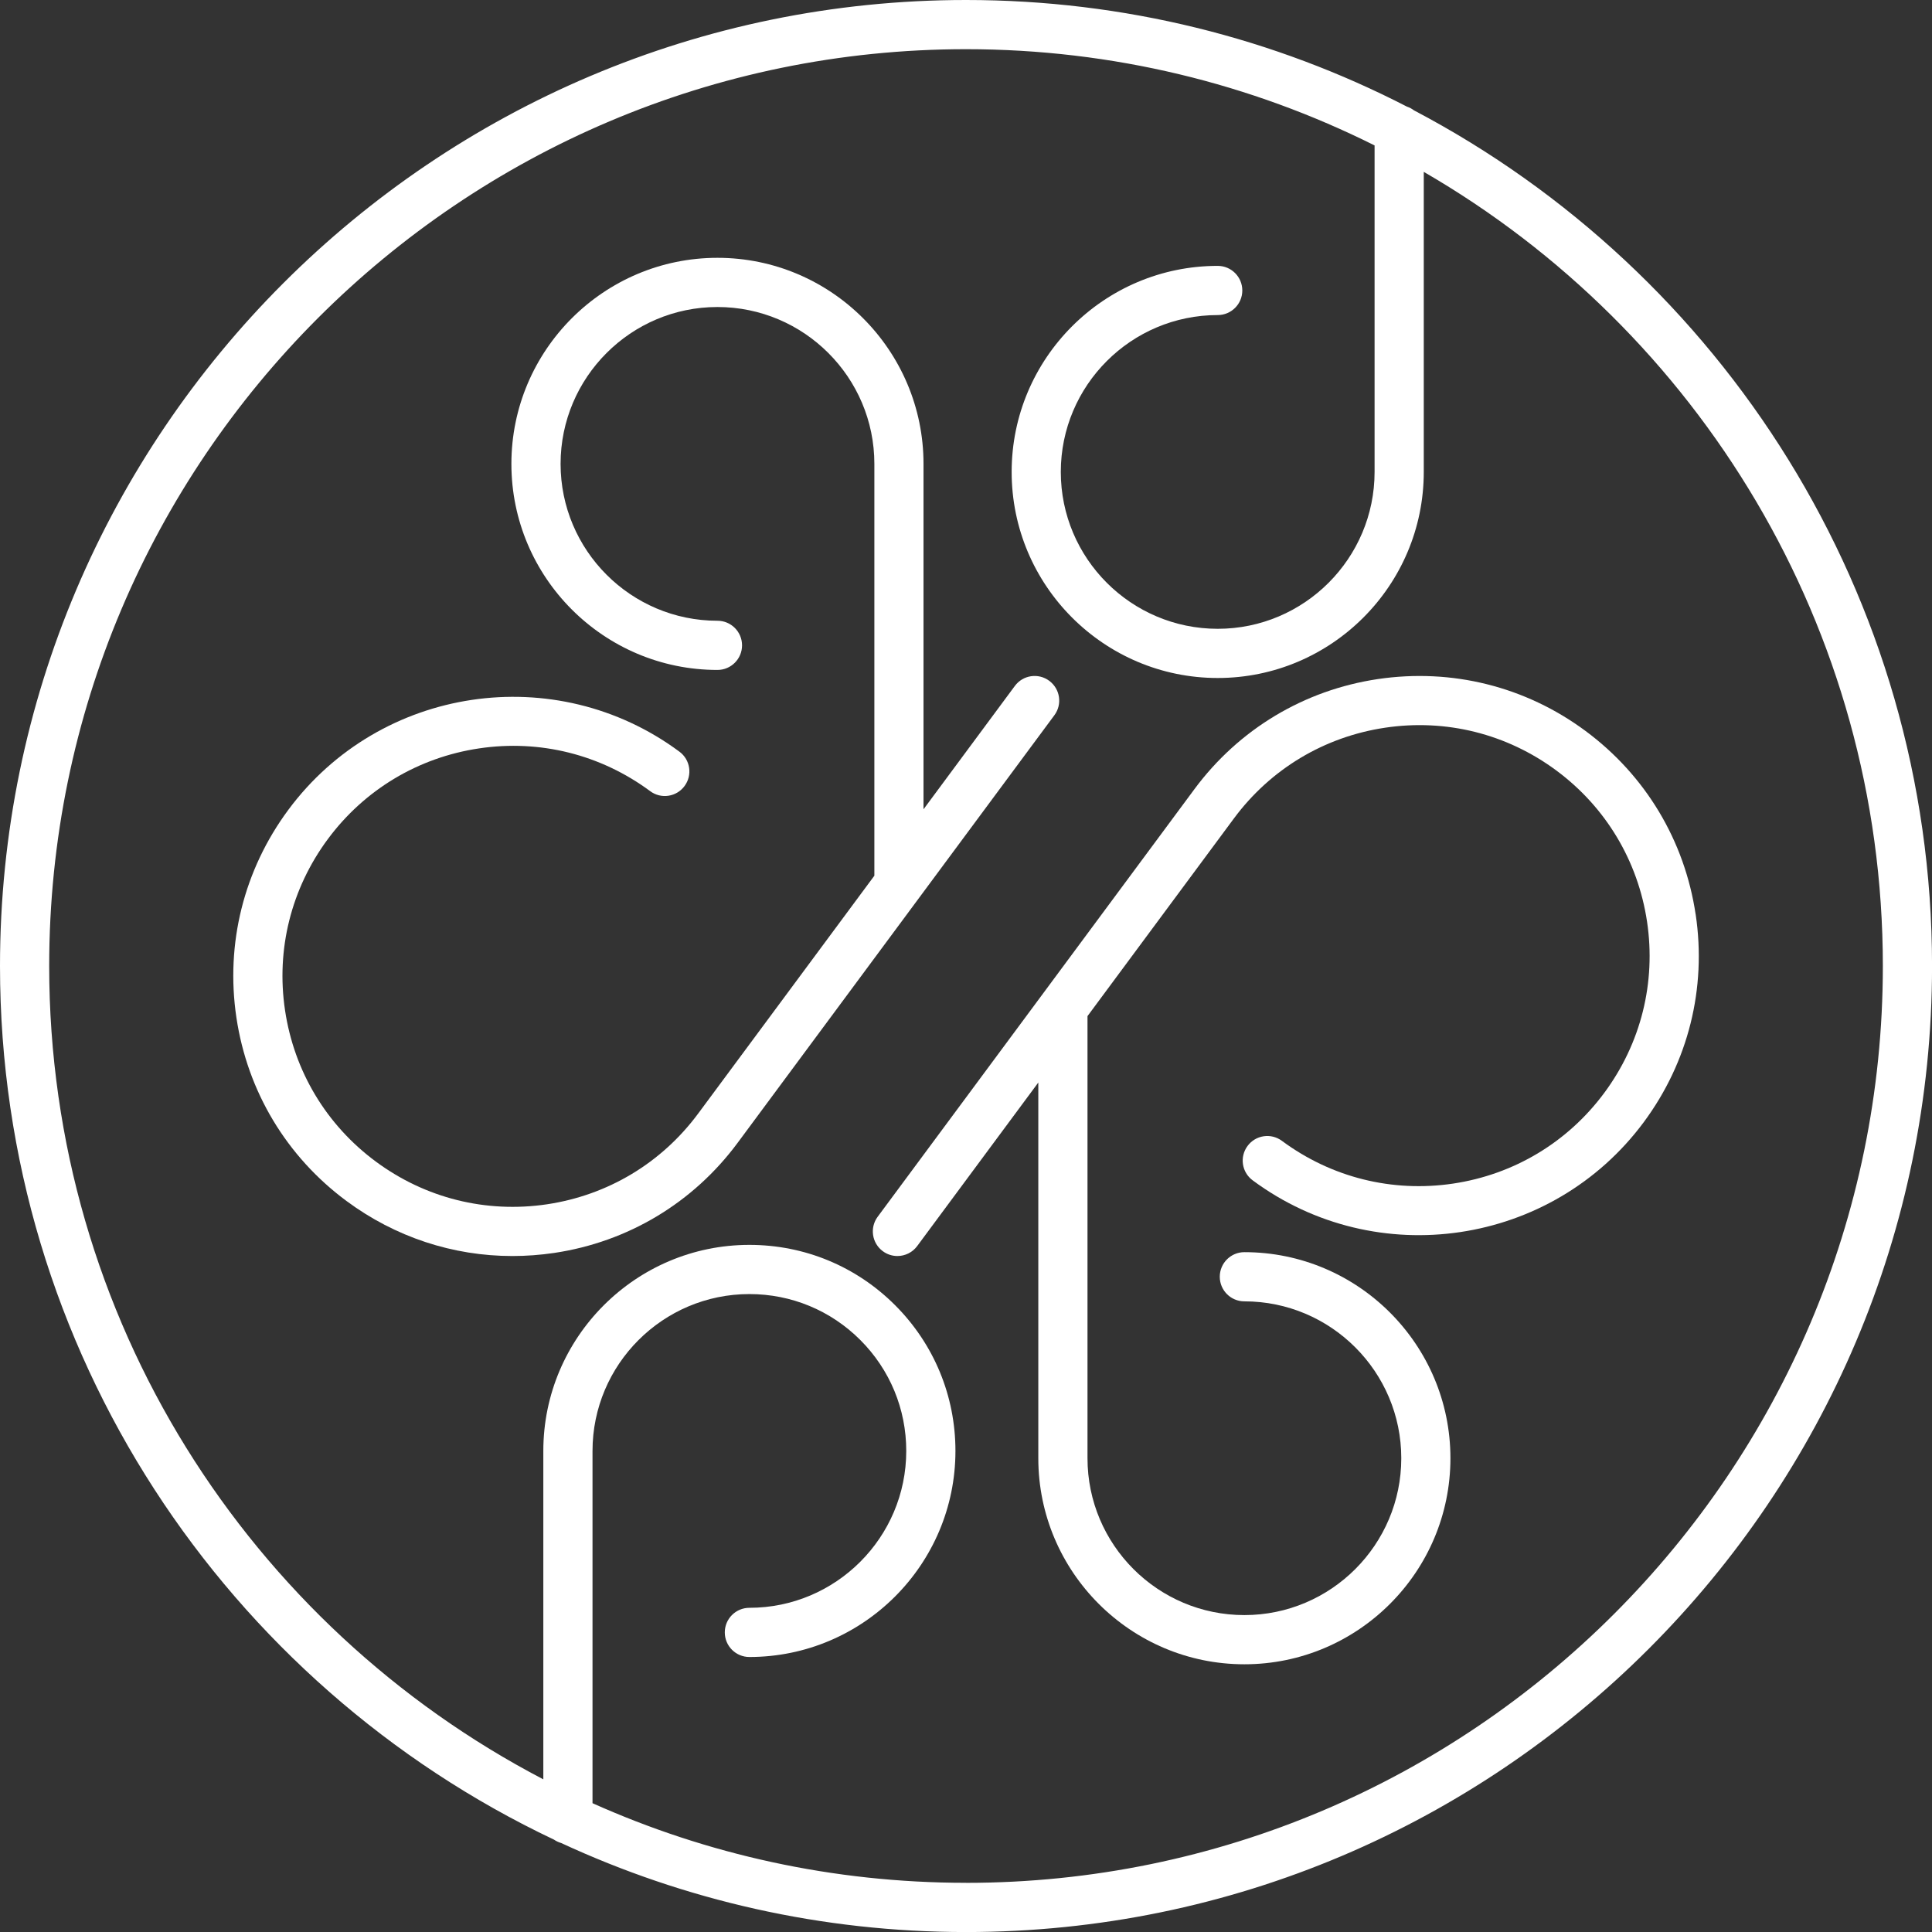
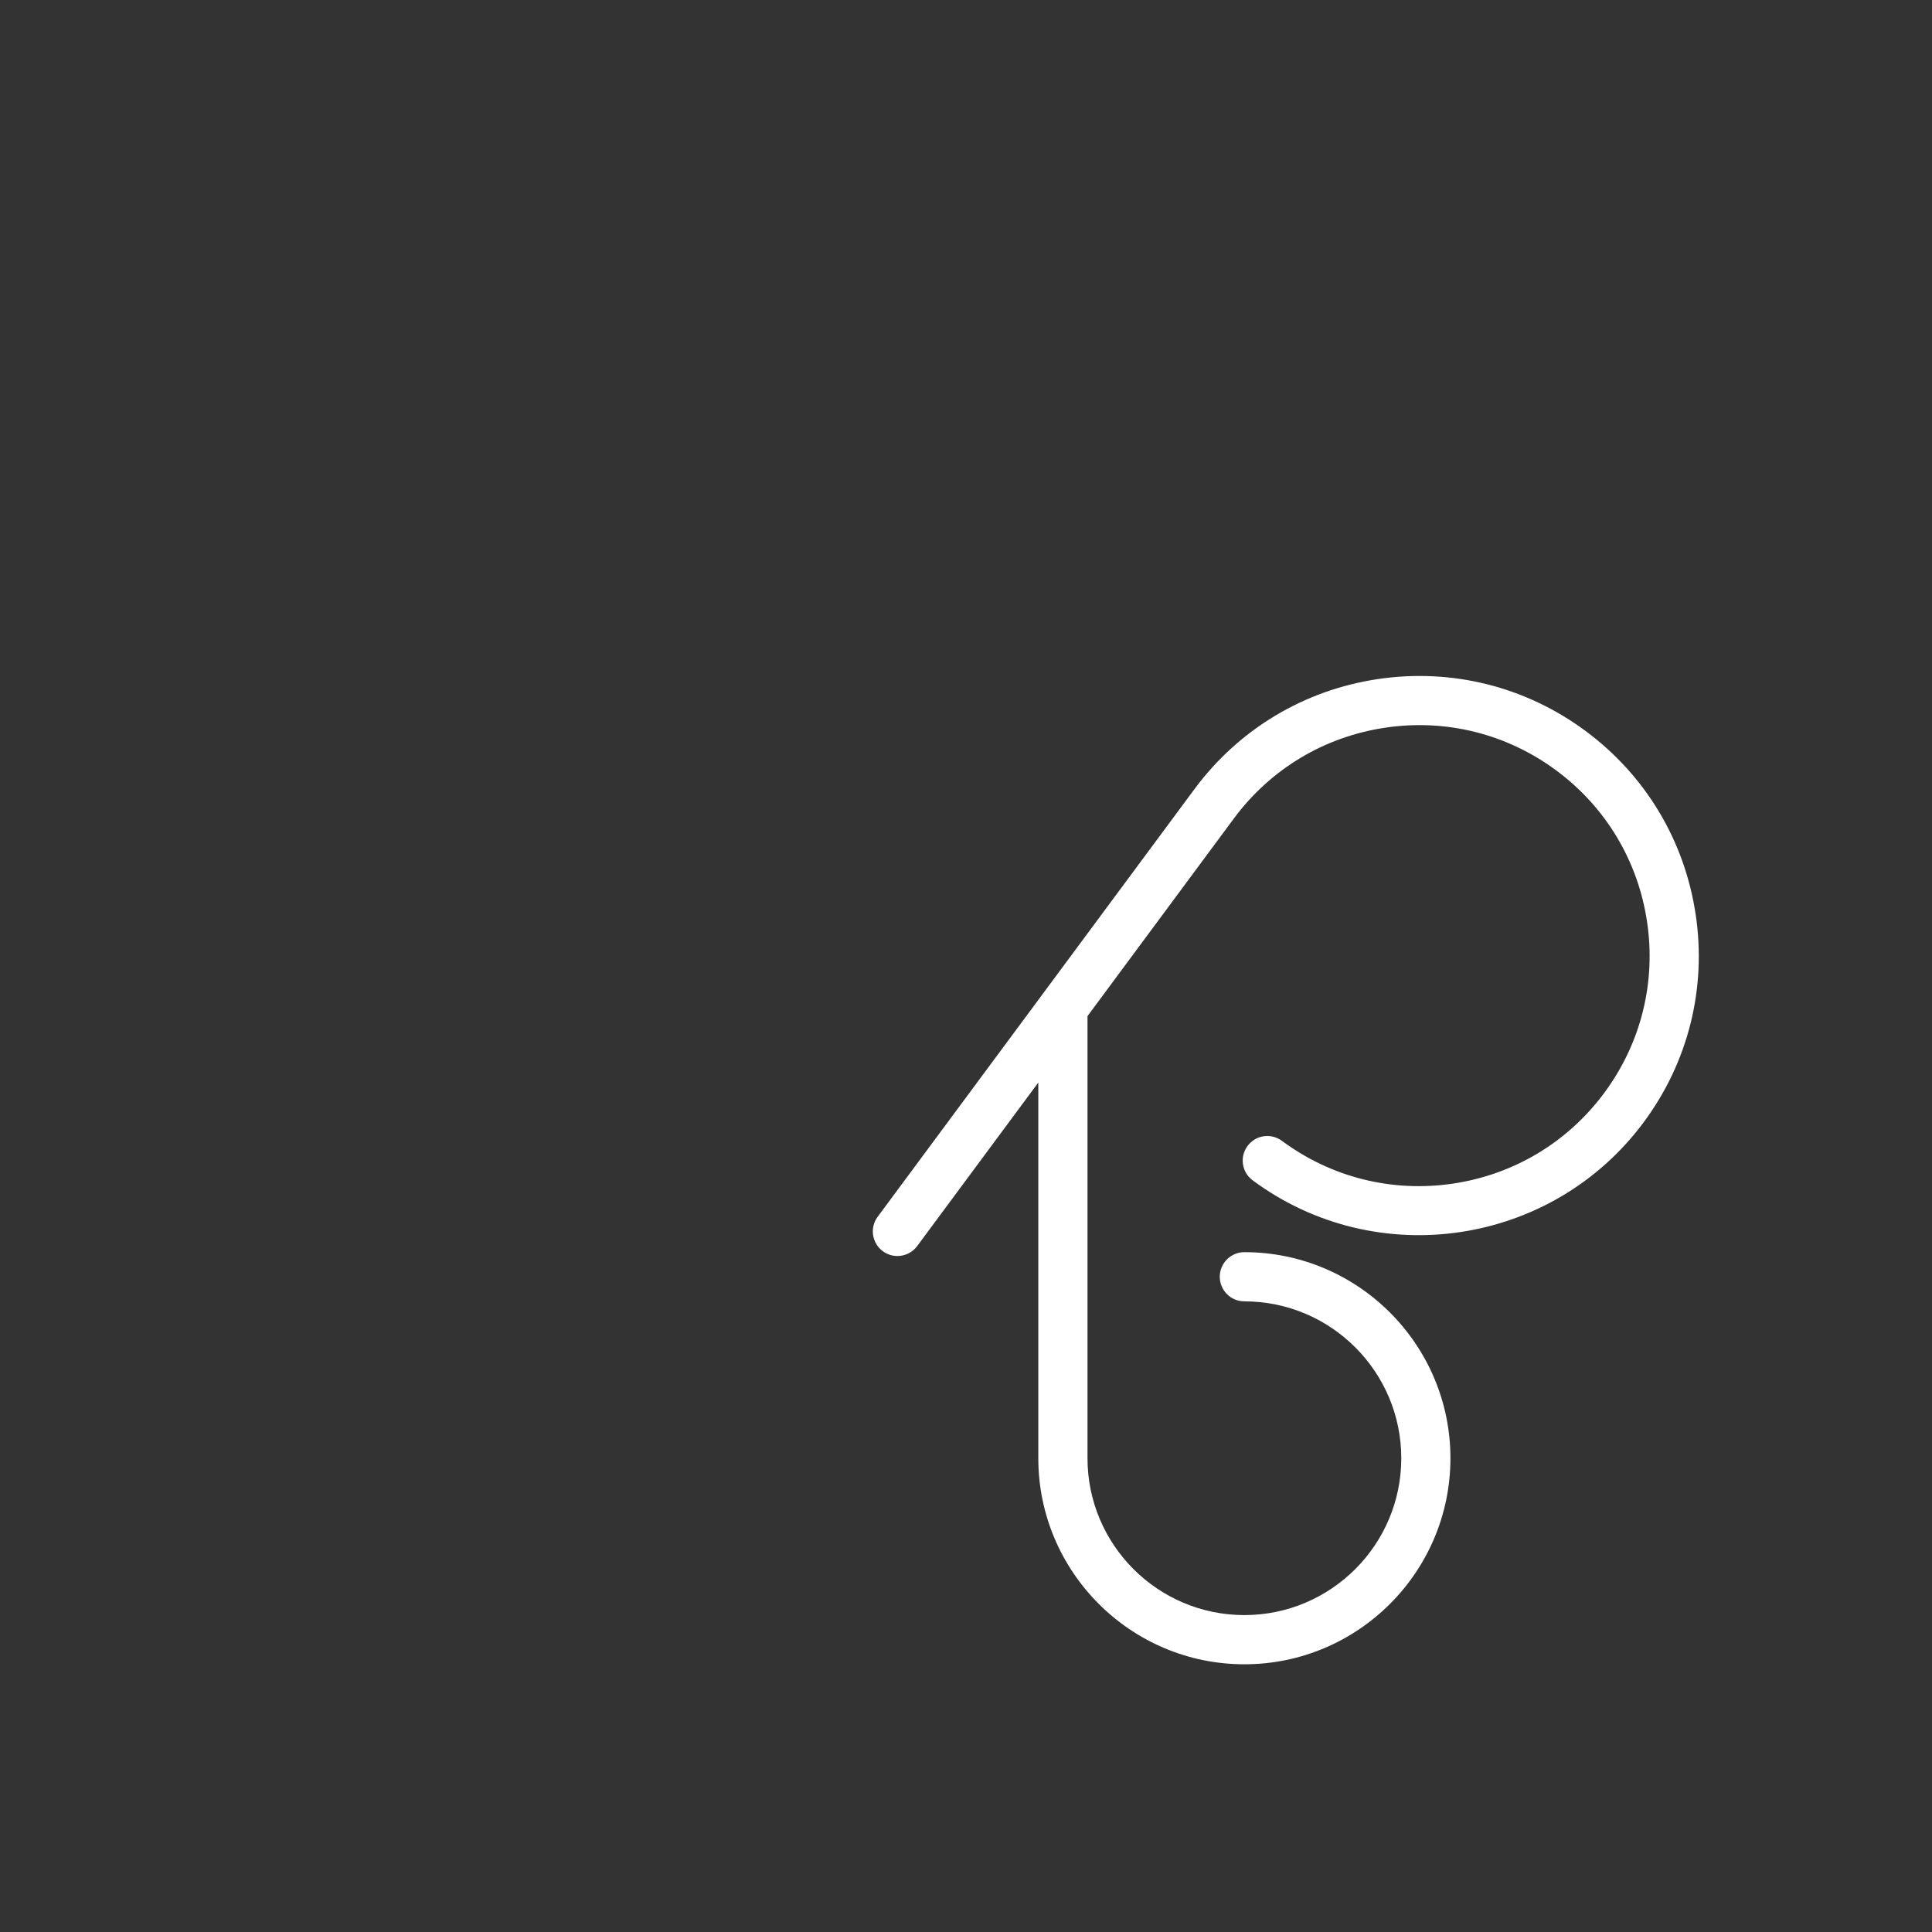
<svg xmlns="http://www.w3.org/2000/svg" id="_レイヤー_2" width="450.89" height="450.89" viewBox="0 0 450.89 450.89">
  <rect x="0" y="0" width="450.89" height="450.89" fill="#333333" stroke="none" />
  <defs>
    <style>.cls-1{fill:#fff;}</style>
  </defs>
  <g id="_レイヤー_1-2">
-     <path class="cls-1" d="M244.88,158.89c-2.56-1.9-6.15-1.35-8.03,1.19l-21.32,28.79v-80.61c0-26.51-21.57-48.09-48.09-48.09s-48.09,21.57-48.09,48.09,21.57,48.09,48.09,48.09c3.17,0,5.74-2.57,5.74-5.74s-2.57-5.74-5.74-5.74c-20.18,0-36.61-16.42-36.61-36.61s16.42-36.61,36.61-36.61,36.62,16.42,36.62,36.61v96.11l-41.12,55.51c-8.55,11.54-21.09,19.06-35.3,21.18-14.23,2.11-28.39-1.43-39.94-9.98s-19.06-21.09-21.18-35.3c-2.12-14.21,1.43-28.39,9.98-39.94,8.55-11.54,21.09-19.06,35.3-21.18,14.21-2.12,28.39,1.43,39.94,9.98,2.55,1.9,6.14,1.35,8.02-1.2,1.89-2.55,1.35-6.14-1.2-8.02-28.91-21.42-69.87-15.32-91.28,13.59-10.38,14.01-14.68,31.22-12.11,48.46,2.57,17.24,11.7,32.45,25.7,42.82,11.36,8.42,24.83,12.84,38.71,12.84,3.23,0,6.49-.24,9.75-.72,17.24-2.57,32.45-11.7,42.82-25.7l73.92-99.79c1.89-2.55,1.35-6.14-1.19-8.03Z" />
    <path class="cls-1" d="M395.73,213.41c-2.57-17.24-11.7-32.45-25.7-42.82-14.01-10.38-31.19-14.66-48.46-12.11-17.24,2.57-32.45,11.7-42.82,25.7l-73.92,99.79c-1.89,2.55-1.35,6.14,1.19,8.03,1.03.76,2.23,1.13,3.41,1.13,1.76,0,3.49-.8,4.62-2.32l28.27-38.17v87.68c0,26.51,21.57,48.09,48.09,48.09s48.09-21.57,48.09-48.09-21.57-48.09-48.09-48.09c-3.17,0-5.74,2.57-5.74,5.74s2.57,5.74,5.74,5.74c20.19,0,36.62,16.42,36.62,36.61s-16.42,36.61-36.62,36.61-36.61-16.42-36.61-36.61v-103.18l34.17-46.13c8.55-11.54,21.09-19.06,35.3-21.18,14.22-2.12,28.39,1.43,39.94,9.98,11.54,8.55,19.06,21.09,21.18,35.3,2.12,14.21-1.43,28.39-9.98,39.94-8.55,11.54-21.09,19.06-35.3,21.18-14.22,2.11-28.39-1.43-39.94-9.98-2.55-1.89-6.14-1.35-8.02,1.2-1.89,2.55-1.35,6.14,1.2,8.02,28.9,21.42,69.86,15.31,91.28-13.59,10.38-14.01,14.68-31.22,12.11-48.46Z" />
-     <path class="cls-1" d="M330,25.76c-.5-.38-1.05-.68-1.66-.88C297.47,8.98,262.49,0,225.45,0,101.13,0,0,101.13,0,225.45c0,89.93,52.94,167.72,129.28,203.88.51.35,1.09.62,1.7.8,28.75,13.32,60.75,20.77,94.47,20.77,124.31,0,225.45-101.13,225.45-225.45,0-86.6-49.09-161.94-120.9-199.69ZM225.45,439.41c-31.03,0-60.53-6.65-87.17-18.58v-82.21c0-20.18,16.42-36.61,36.61-36.61,9.78,0,18.98,3.81,25.89,10.72,6.91,6.92,10.72,16.11,10.72,25.89,0,20.18-16.42,36.61-36.61,36.61-3.17,0-5.74,2.57-5.74,5.74s2.57,5.74,5.74,5.74c26.51,0,48.09-21.57,48.09-48.09,0-12.84-5-24.92-14.08-34.01-9.08-9.08-21.16-14.08-34.01-14.08-26.51,0-48.09,21.57-48.09,48.09v76.64C58.33,379.55,11.48,307.87,11.48,225.45,11.48,107.46,107.46,11.48,225.45,11.48c34.24,0,66.62,8.1,95.35,22.46v76.2c0,20.18-16.42,36.61-36.61,36.61s-36.62-16.42-36.62-36.61,16.42-36.61,36.62-36.61c3.17,0,5.74-2.57,5.74-5.74s-2.57-5.74-5.74-5.74c-26.52,0-48.09,21.57-48.09,48.09s21.57,48.09,48.09,48.09,48.09-21.57,48.09-48.09V40.11c63.99,37.03,107.14,106.24,107.14,185.34,0,117.98-95.98,213.97-213.97,213.97Z" />
  </g>
</svg>